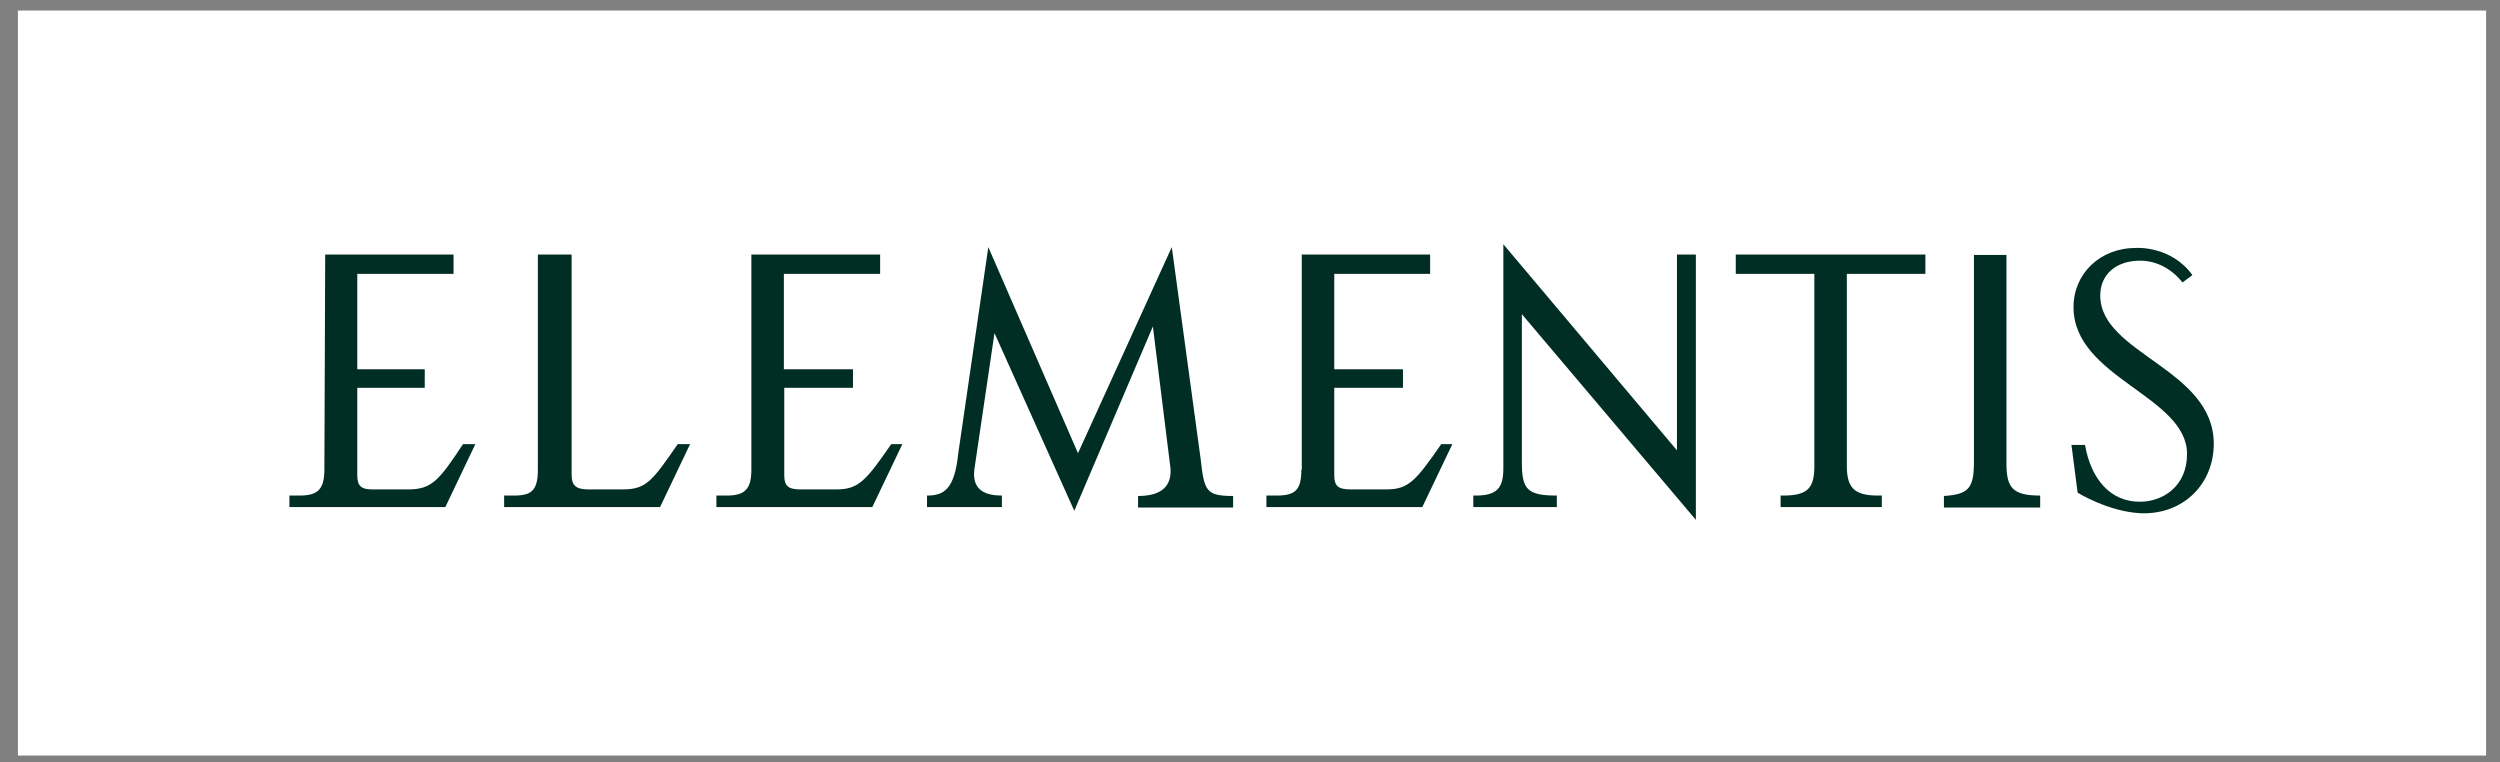
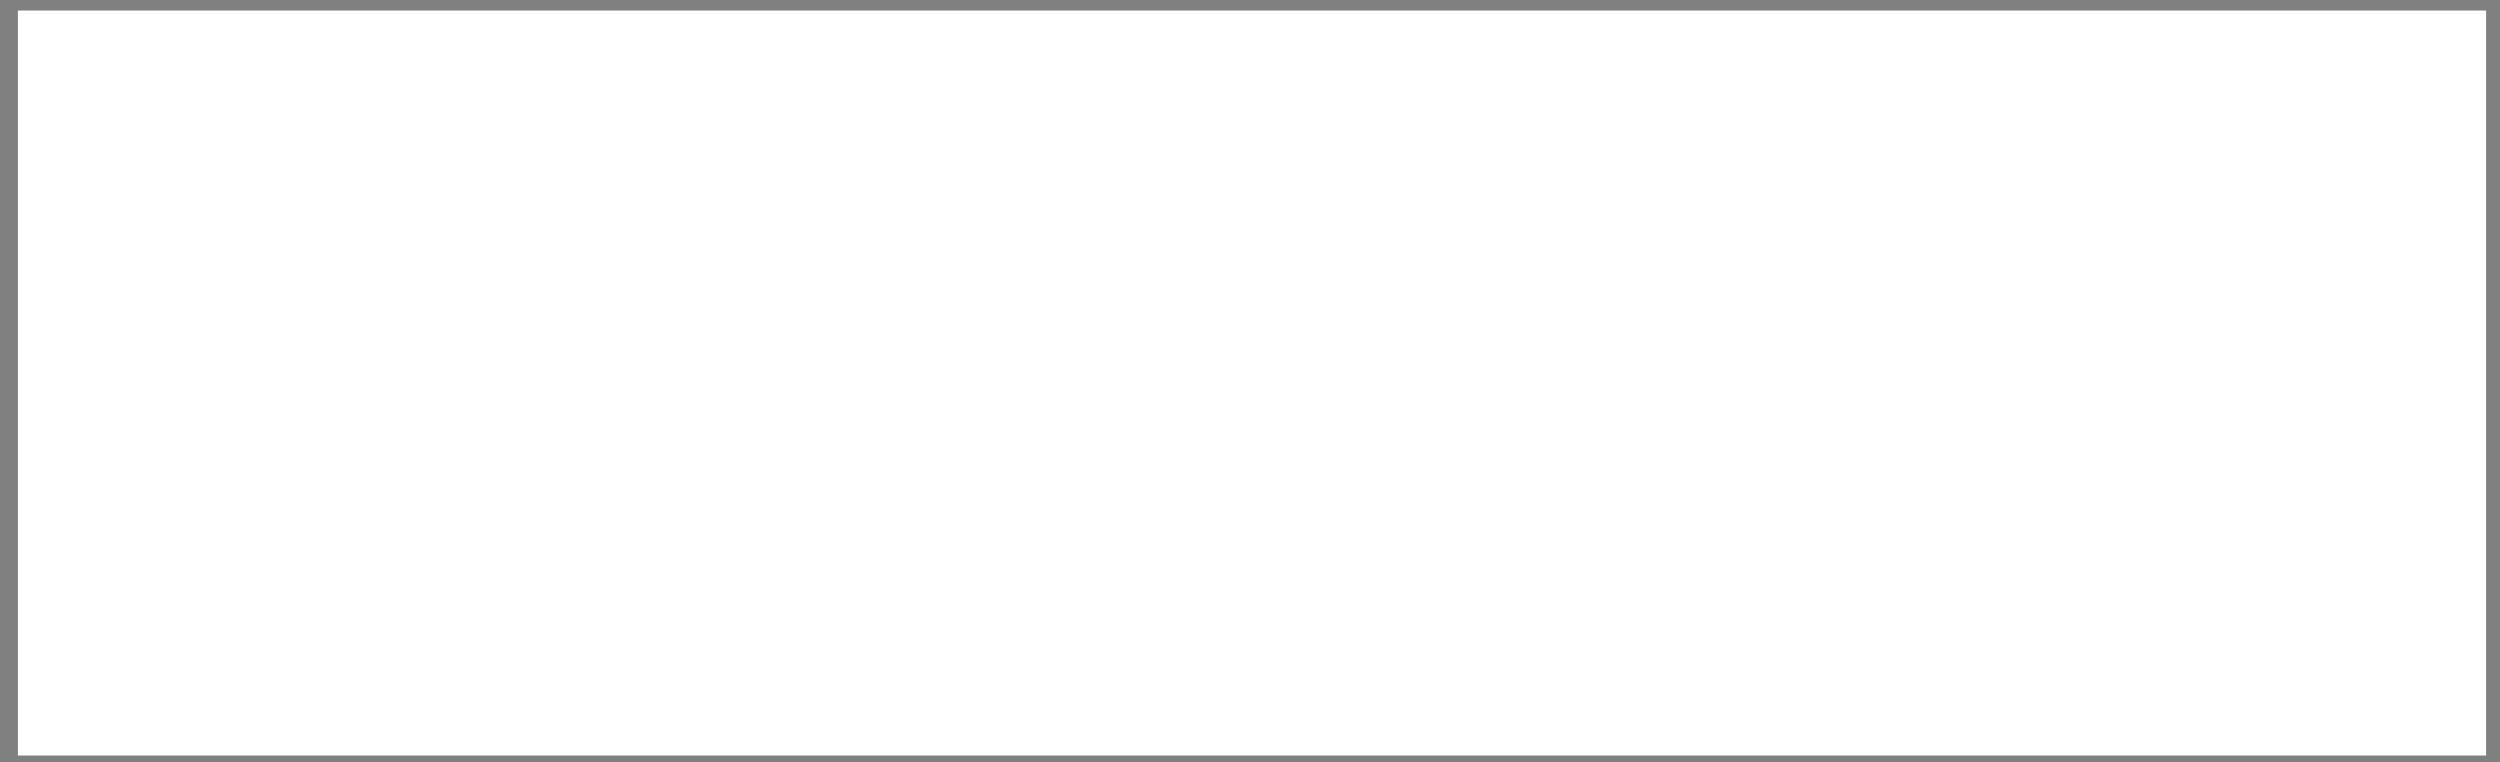
<svg xmlns="http://www.w3.org/2000/svg" width="141" height="43" viewBox="0 0 141 43" fill="none">
  <rect x="0" y="0" width="141" height="43" fill="#808080" stroke="none" />
  <g clip-path="url(#clip0_3144_4087)">
-     <path d="M140.216 0.596H1.01V42.613H140.216V0.596Z" fill="white" />
-     <path fill-rule="evenodd" clip-rule="evenodd" d="M65.022 18.414L60.59 28.808L56.089 18.786L54.952 26.488C54.813 27.648 55.579 27.95 56.507 27.95V28.6H52.284V27.95C53.259 27.95 53.839 27.579 54.047 25.56L55.741 13.937L60.799 25.56L66.089 13.937L67.713 25.862C67.922 27.672 67.991 27.973 69.546 27.973V28.623H64.186V27.973C65.161 27.973 66.089 27.672 66.019 26.442L65.022 18.414ZM95.647 29.319V14.354H94.58V25.398L84.789 13.774V26.419C84.789 27.509 84.441 27.95 83.234 27.95H83.095V28.6H87.805V27.95C86.111 27.95 85.833 27.579 85.833 26.071V17.718L95.647 29.319ZM106.134 28.6V27.95H105.925C104.579 27.95 104.162 27.509 104.162 26.28V15.445H108.593V14.354H97.897V15.445H102.329V26.28C102.329 27.509 101.981 27.95 100.566 27.95H100.426V28.6H106.134ZM115.066 28.6V27.95C113.512 27.95 113.164 27.509 113.164 26.14V14.377H111.331V26.001C111.331 27.532 111.053 27.88 109.637 27.973V28.623H115.066V28.6ZM123.651 15.514C122.444 13.844 120.472 13.983 120.472 13.983C118.43 13.983 116.946 15.445 116.946 17.324C116.946 21.314 123.349 22.335 123.349 25.607C123.349 27.416 122.003 28.298 120.681 28.298C119.057 28.298 117.943 27.068 117.595 25.096H116.83L117.178 27.788C117.178 27.788 118.941 28.878 120.774 28.948C123.164 29.017 124.857 27.277 124.857 25.027C124.857 20.804 118.454 19.946 118.454 16.674C118.454 15.445 119.382 14.702 120.704 14.702C121.609 14.702 122.467 15.143 123.094 15.932L123.651 15.514ZM18.295 26.488C18.295 27.648 17.877 27.95 16.879 27.95H16.323V28.6H25.116L26.809 25.05H26.113C24.768 27.092 24.35 27.602 23.028 27.602H20.986C20.36 27.602 20.151 27.393 20.151 26.813V21.871H23.956V20.827H20.151V15.445H25.58V14.354H18.341L18.295 26.488ZM42.377 26.488C42.377 27.648 41.96 27.95 40.962 27.95H40.405V28.6H49.198L50.892 25.05H50.266C48.85 27.092 48.433 27.602 47.18 27.602H45.138C44.442 27.602 44.233 27.393 44.233 26.813V21.871H48.108V20.827H44.21V15.445H49.639V14.354H42.377V26.488ZM73.397 26.488C73.397 27.648 73.049 27.95 71.982 27.95H71.425V28.6H80.218L81.912 25.05H81.285C79.87 27.092 79.453 27.602 78.2 27.602H76.158C75.462 27.602 75.253 27.393 75.253 26.813V21.871H79.128V20.827H75.253V15.445H80.659V14.354H73.42V26.488H73.397ZM32.239 26.767V14.354H30.336V26.488C30.336 27.648 29.988 27.95 28.99 27.95H28.433V28.6H37.227L38.92 25.05H38.224C36.809 27.092 36.461 27.602 35.139 27.602H33.097C32.447 27.579 32.239 27.347 32.239 26.767Z" fill="#002E25" />
+     <path d="M140.216 0.596H1.01V42.613H140.216V0.596" fill="white" />
  </g>
  <defs>
    <clipPath id="clip0_3144_4087">
      <rect width="139.439" height="42.226" fill="white" transform="translate(0.847 0.41)" />
    </clipPath>
  </defs>
</svg>